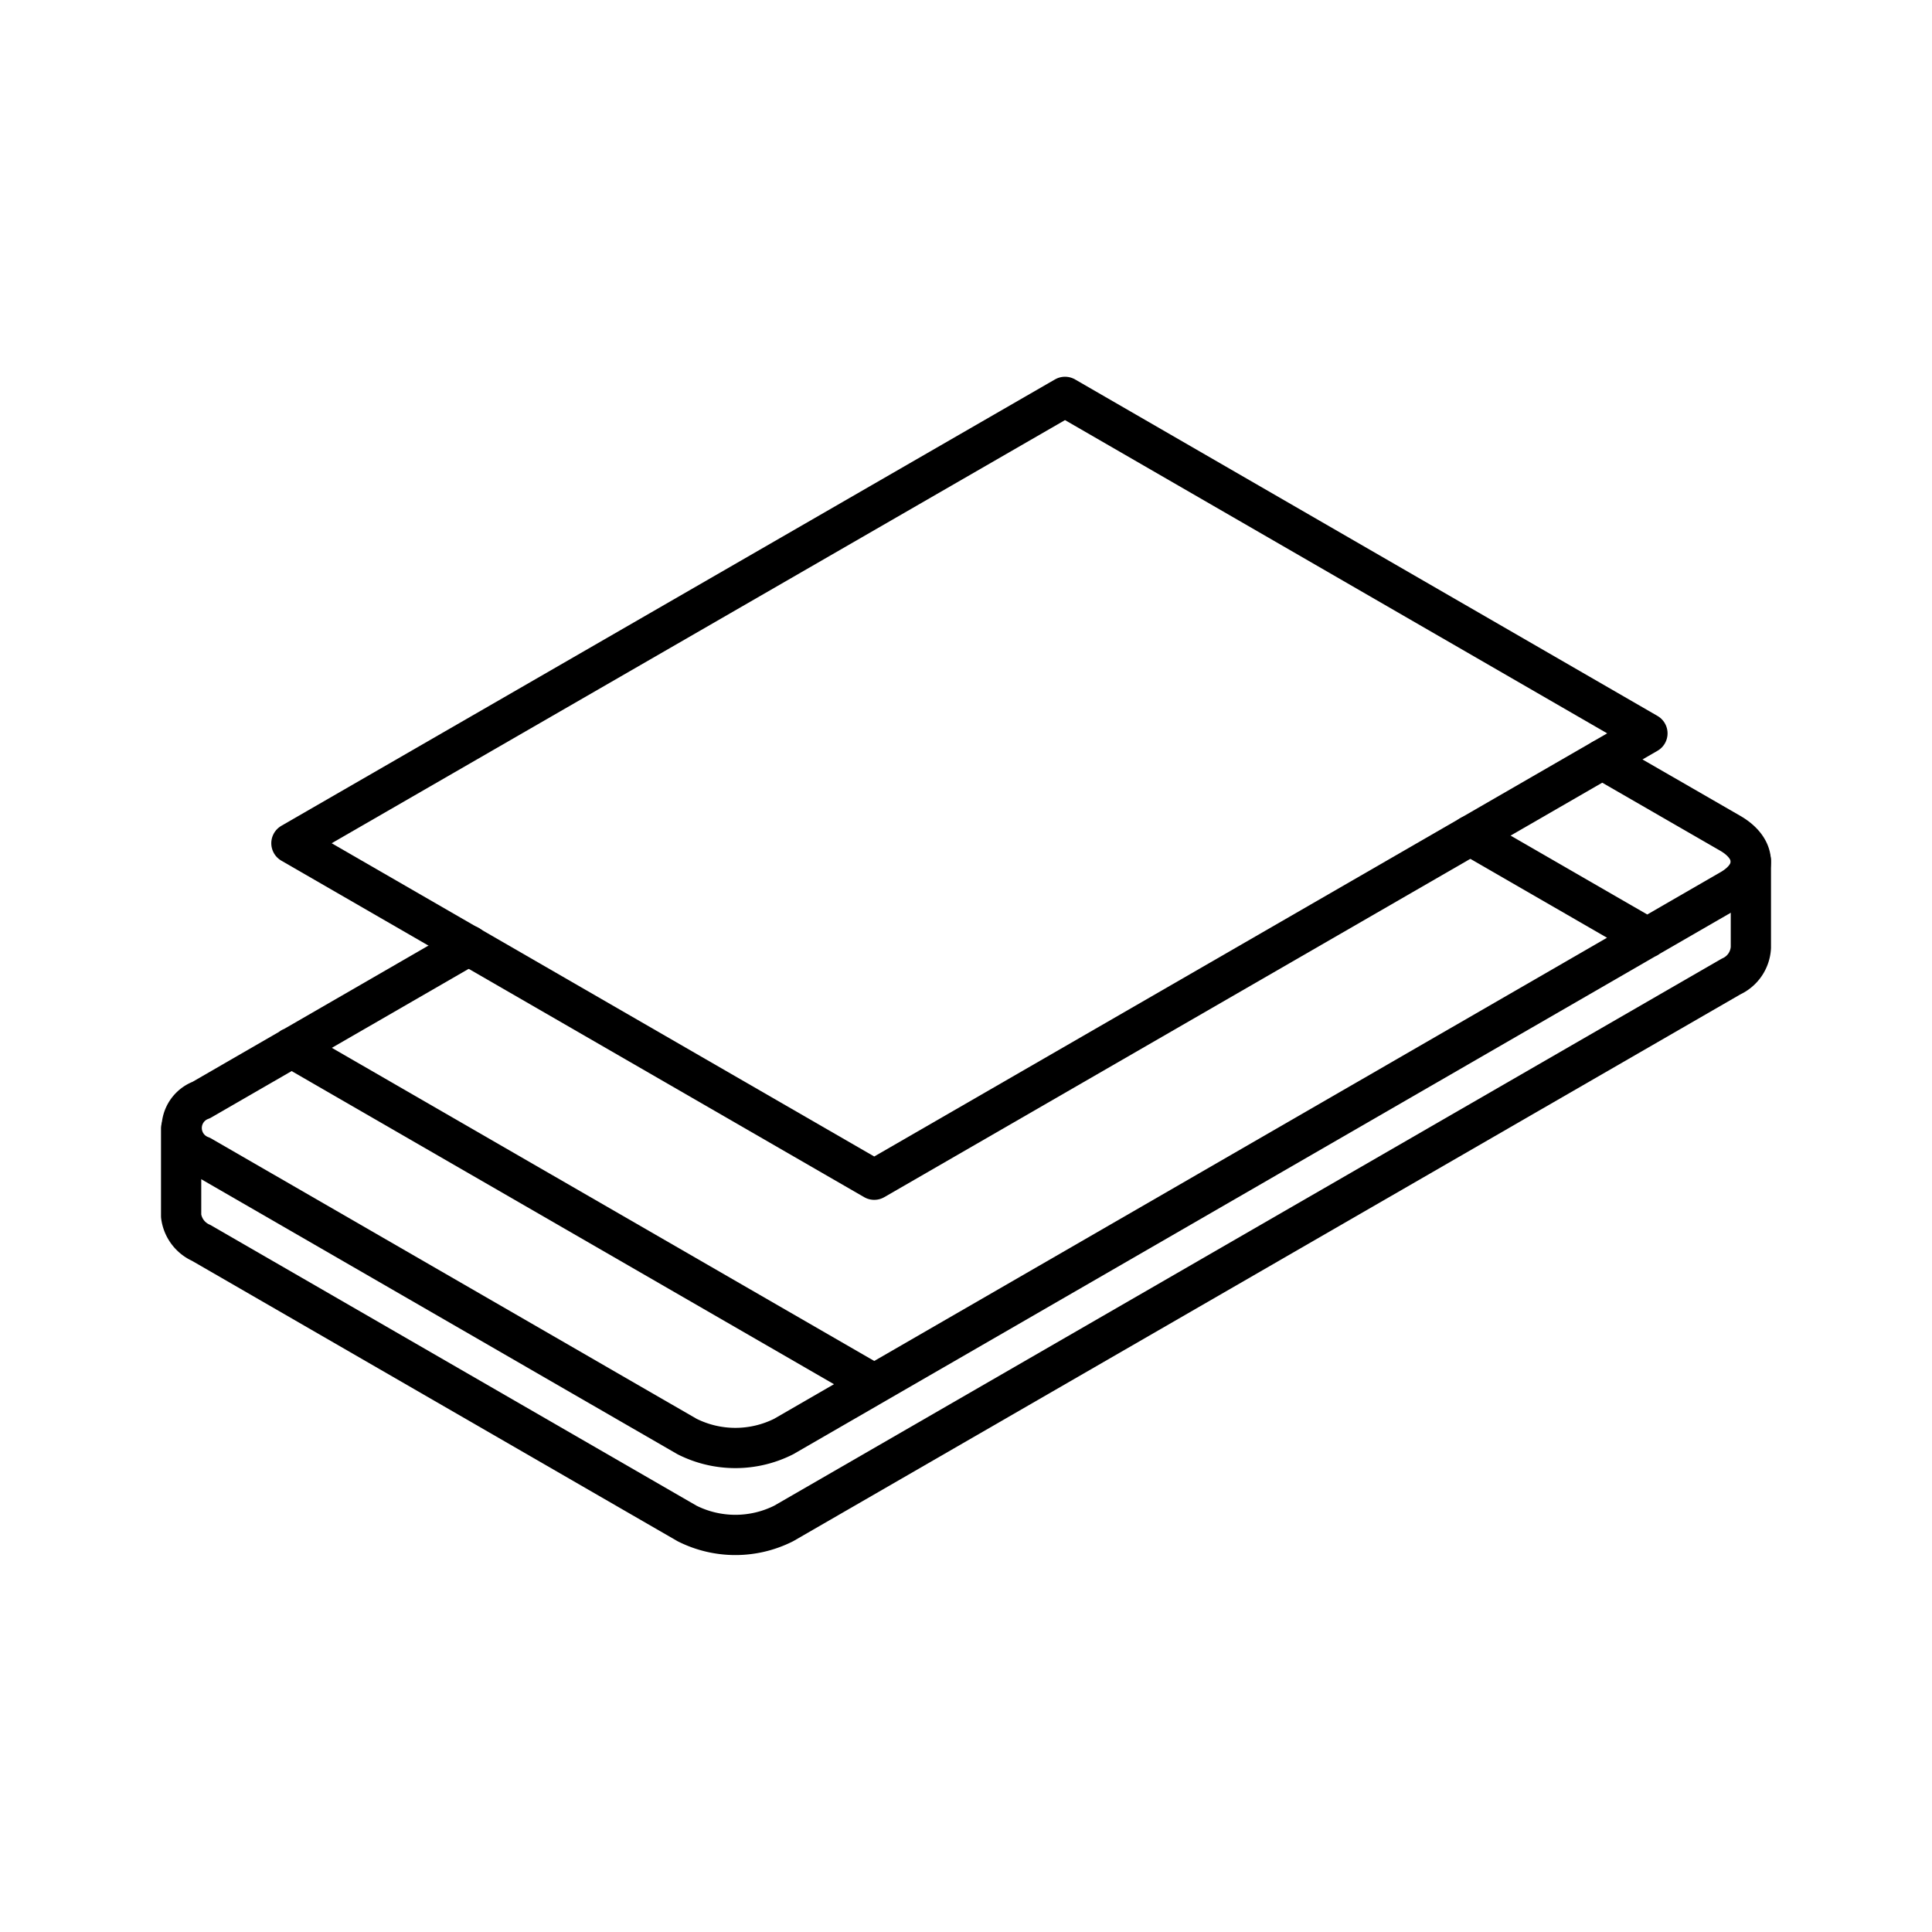
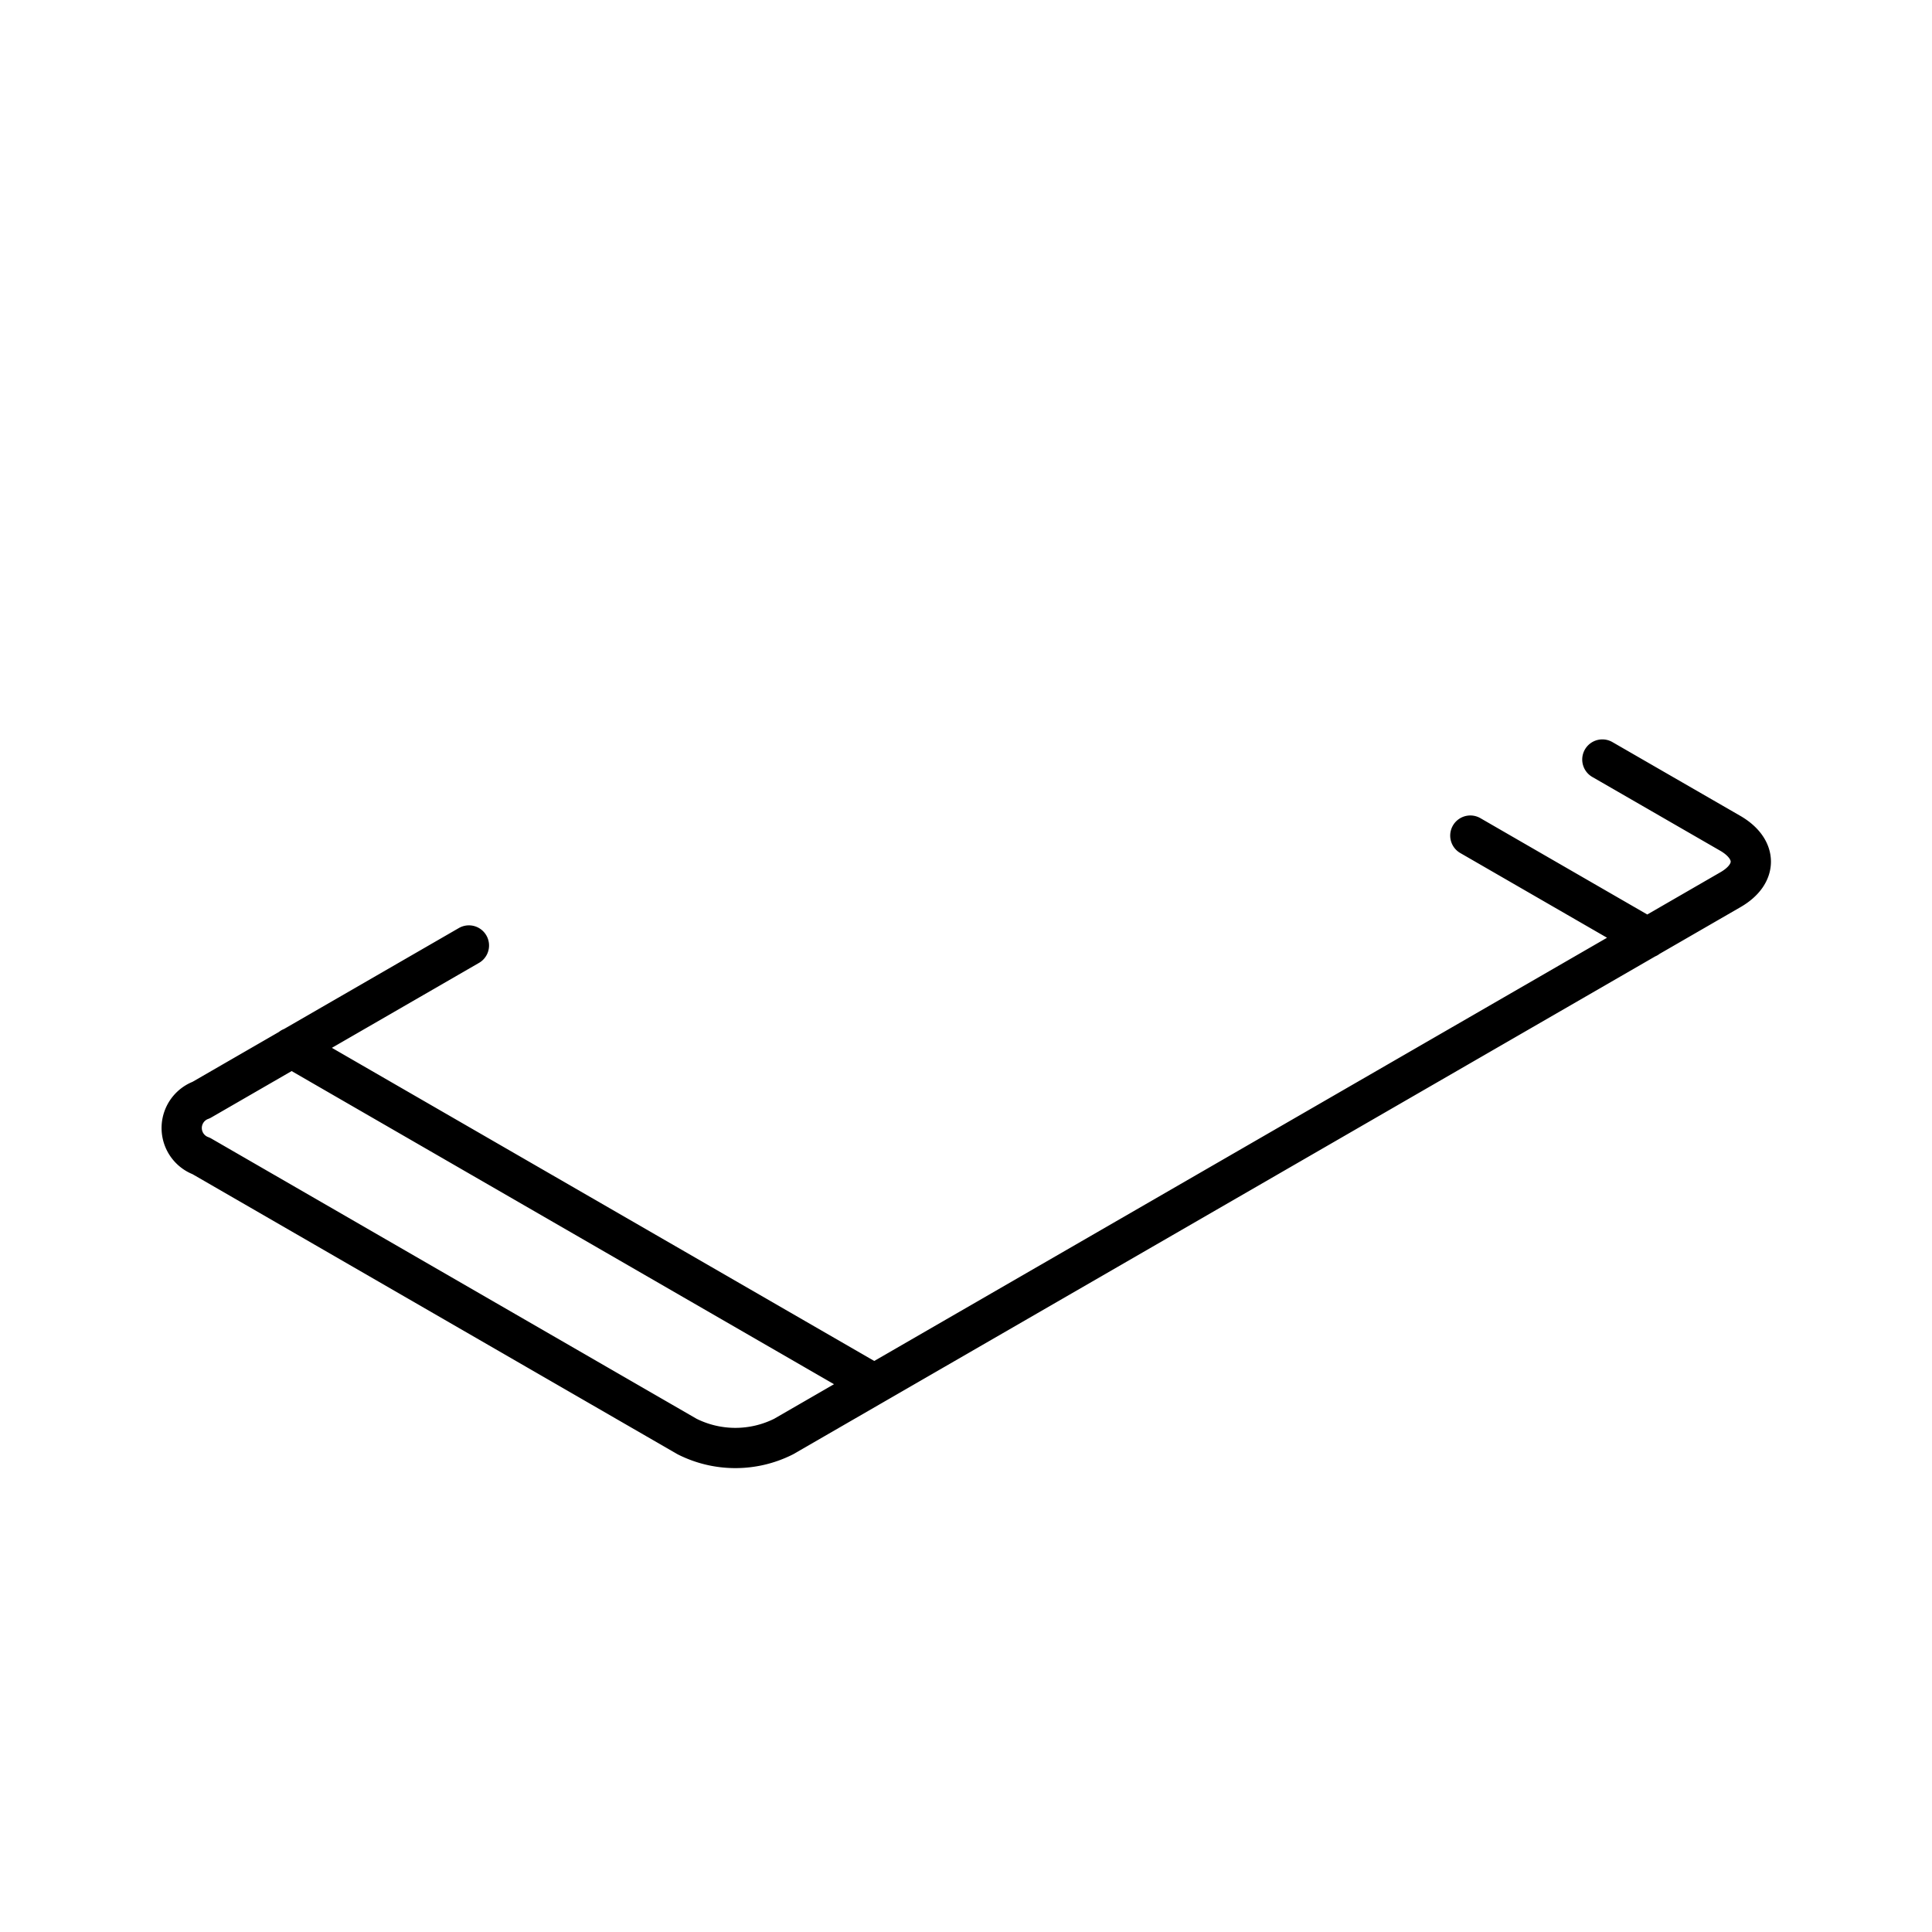
<svg xmlns="http://www.w3.org/2000/svg" width="800" height="800" viewBox="0 0 48 48">
  <path fill="none" stroke="currentColor" stroke-linecap="round" stroke-linejoin="round" d="M39.81 18.87L43 20.71c.66.39.67 1 0 1.39L19.47 35.69a2.67 2.67 0 0 1-2.4 0L5 28.72a.74.74 0 0 1 0-1.39l6.65-3.84m24.88-2.73l4.4 2.54M7.24 26.03l14.48 8.36" />
-   <path fill="none" stroke="currentColor" stroke-linecap="round" stroke-linejoin="round" d="M7.24 20.95L26.46 9.86l14.47 8.36l-19.21 11.09z" />
-   <path fill="none" stroke="currentColor" stroke-linecap="round" stroke-linejoin="round" d="M43.5 21.39v2.15a.84.84 0 0 1-.49.72L19.47 37.85a2.67 2.67 0 0 1-2.4 0L5 30.88a.85.85 0 0 1-.5-.67m0-2.17v2.17" />
</svg>